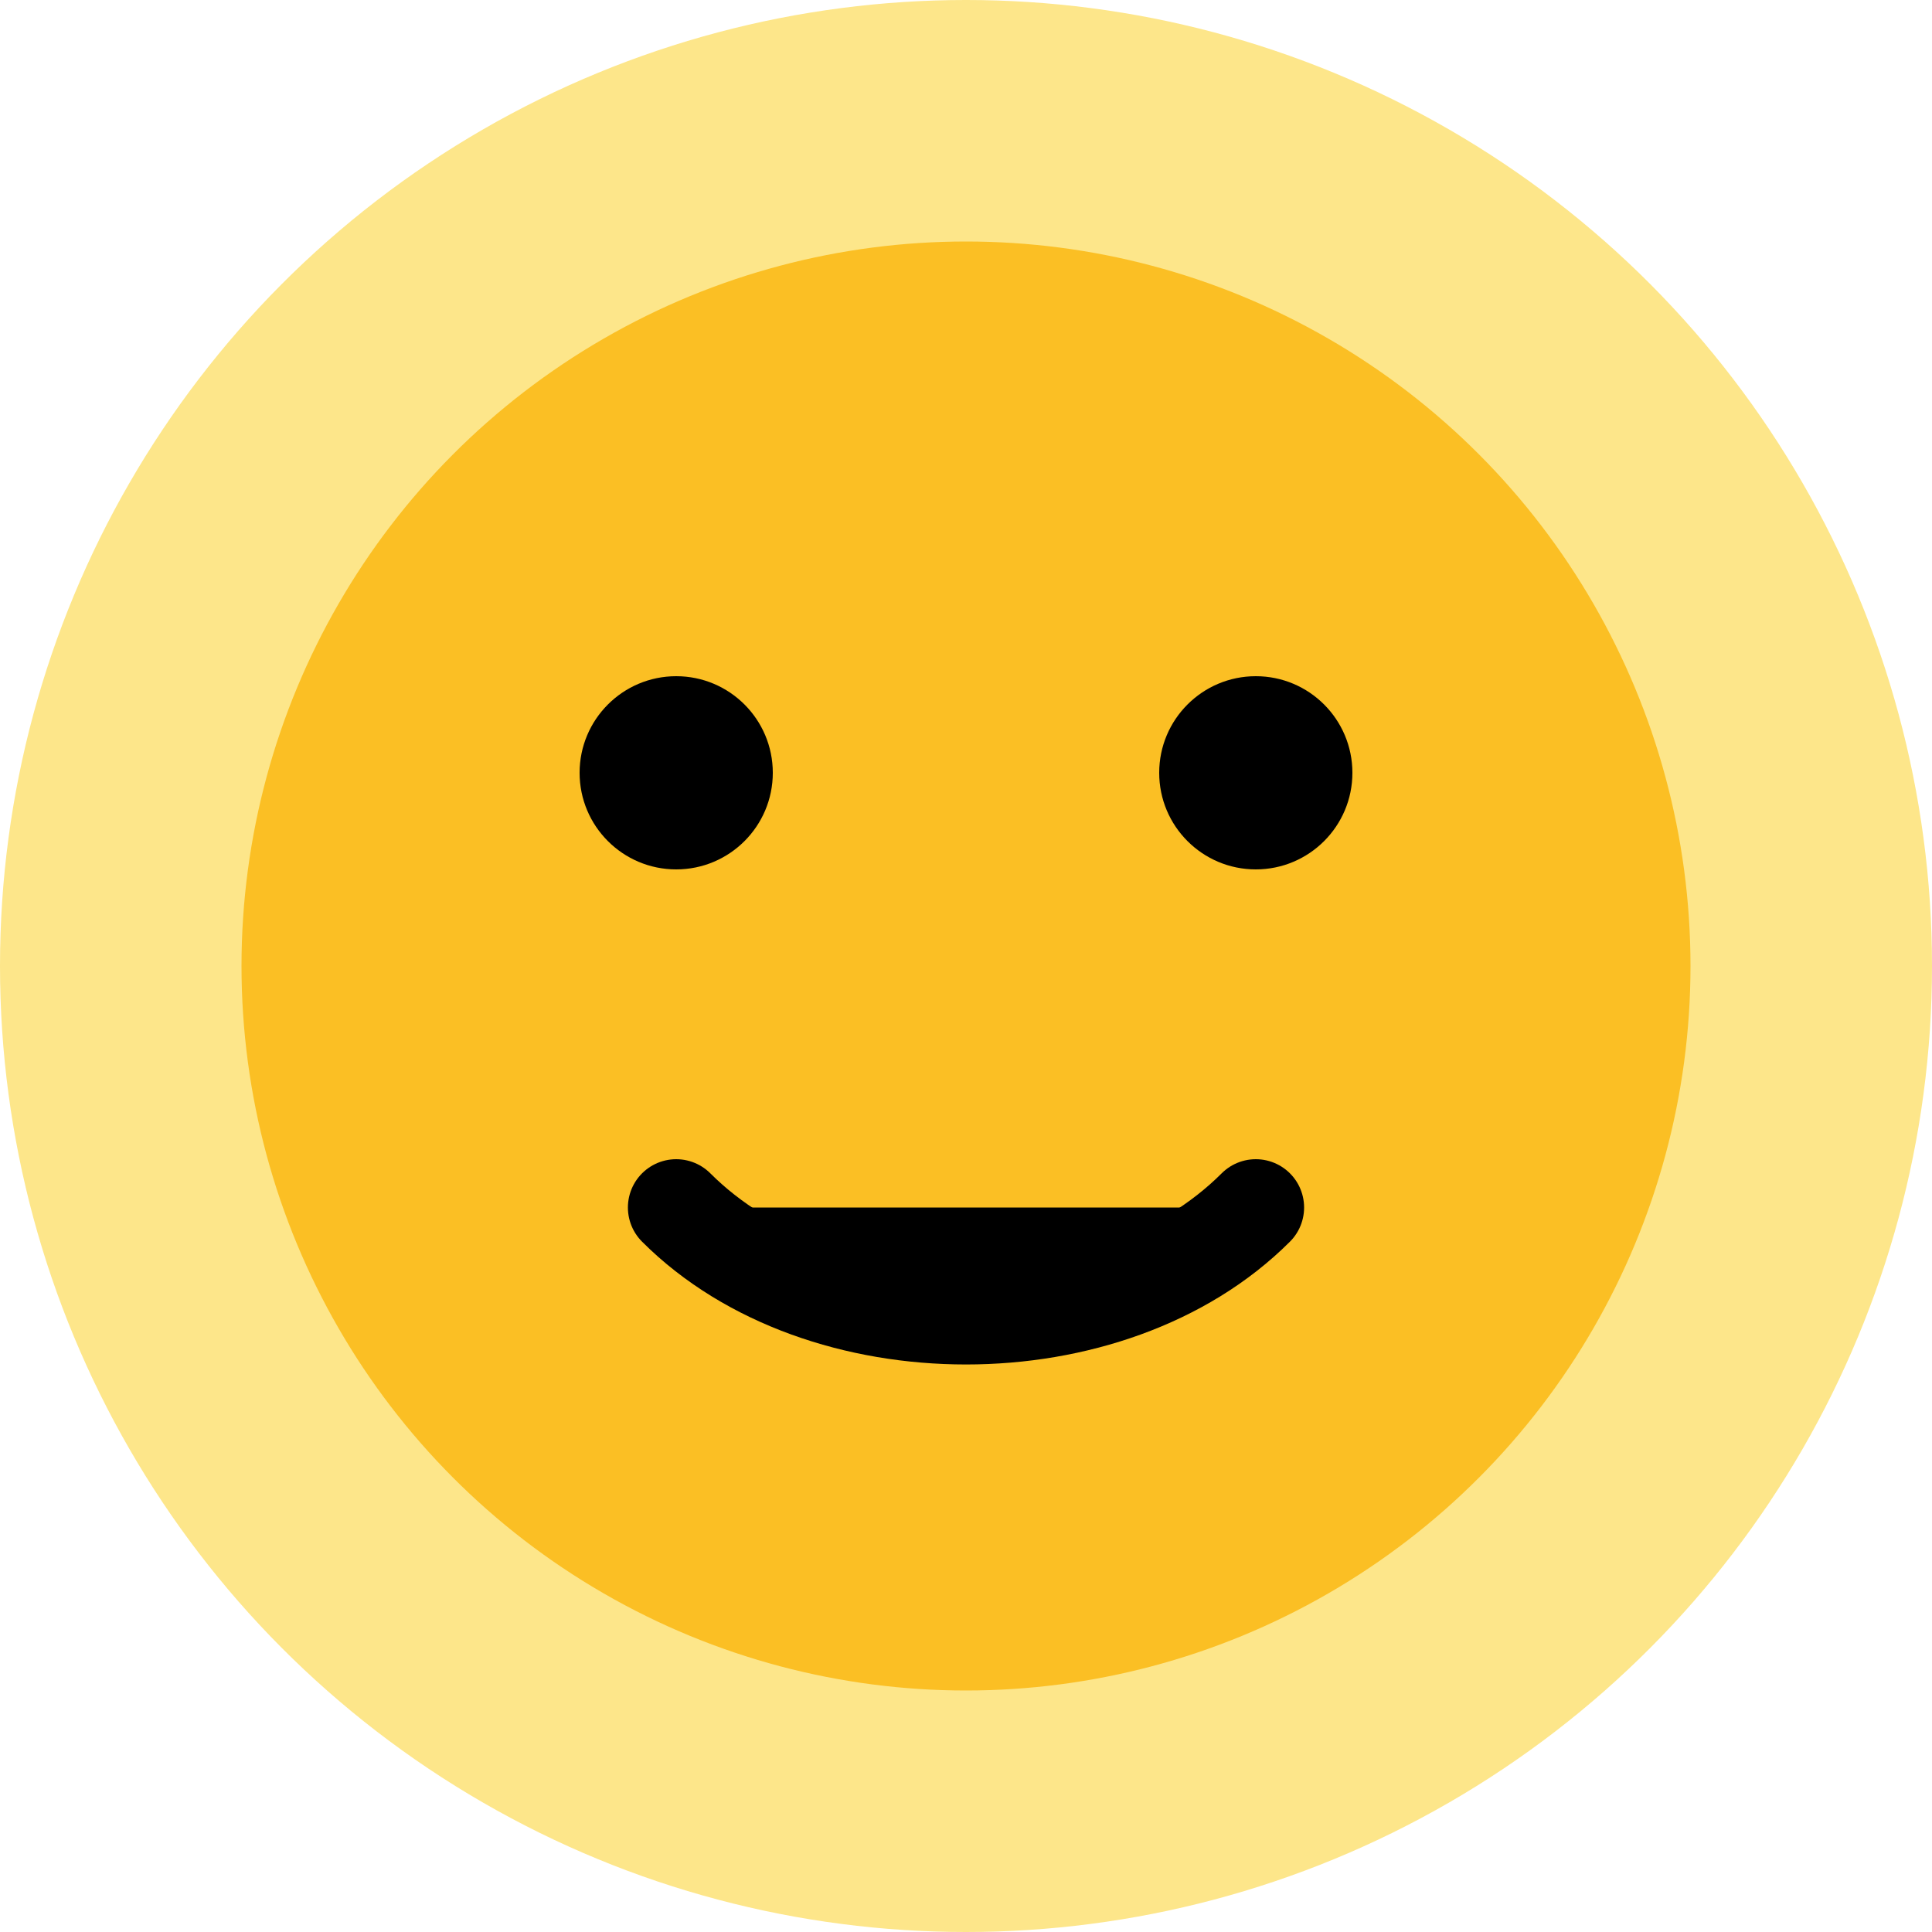
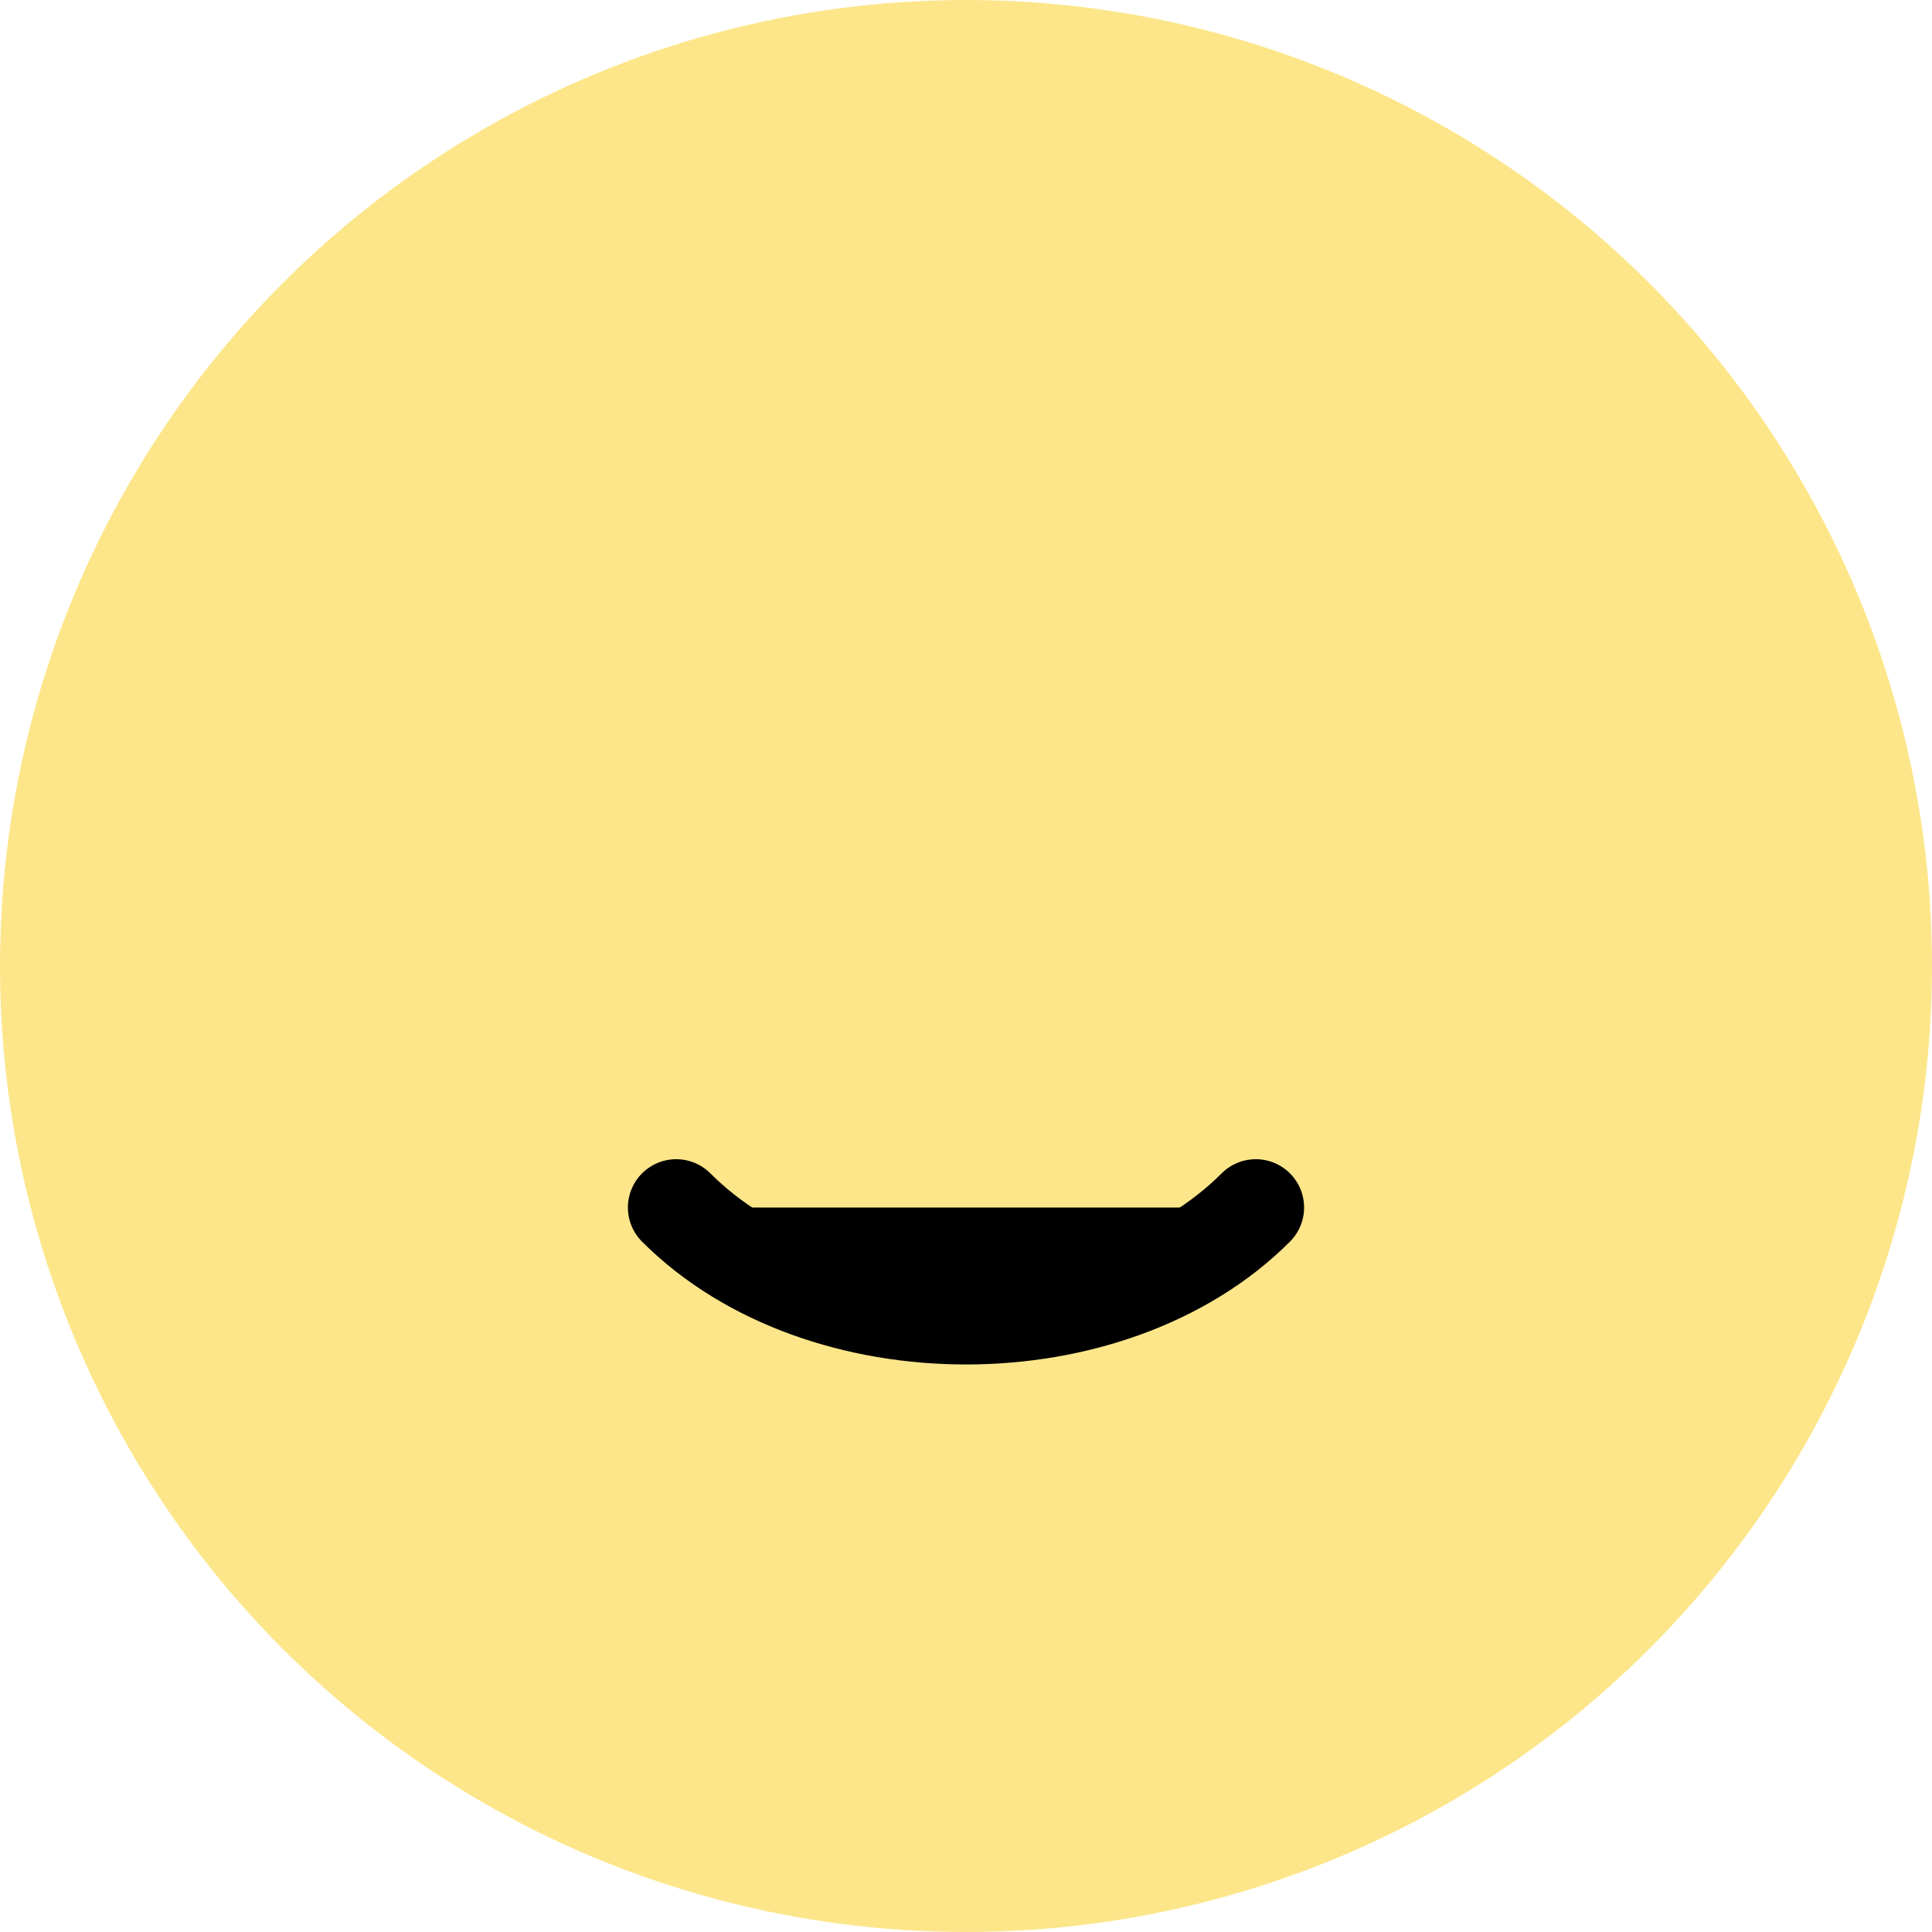
<svg xmlns="http://www.w3.org/2000/svg" viewBox="0 0 80 80">
  <circle cx="40" cy="40" r="40" fill="#FDE68A" />
-   <circle cx="40" cy="40" r="30" fill="#FBBF24" />
-   <circle cx="28" cy="32" r="4" fill="#000" />
-   <circle cx="52" cy="32" r="4" fill="#000" />
  <path d="M28 50c6 6 18 6 24 0" stroke="#000" stroke-width="4" stroke-linecap="round" />
</svg>